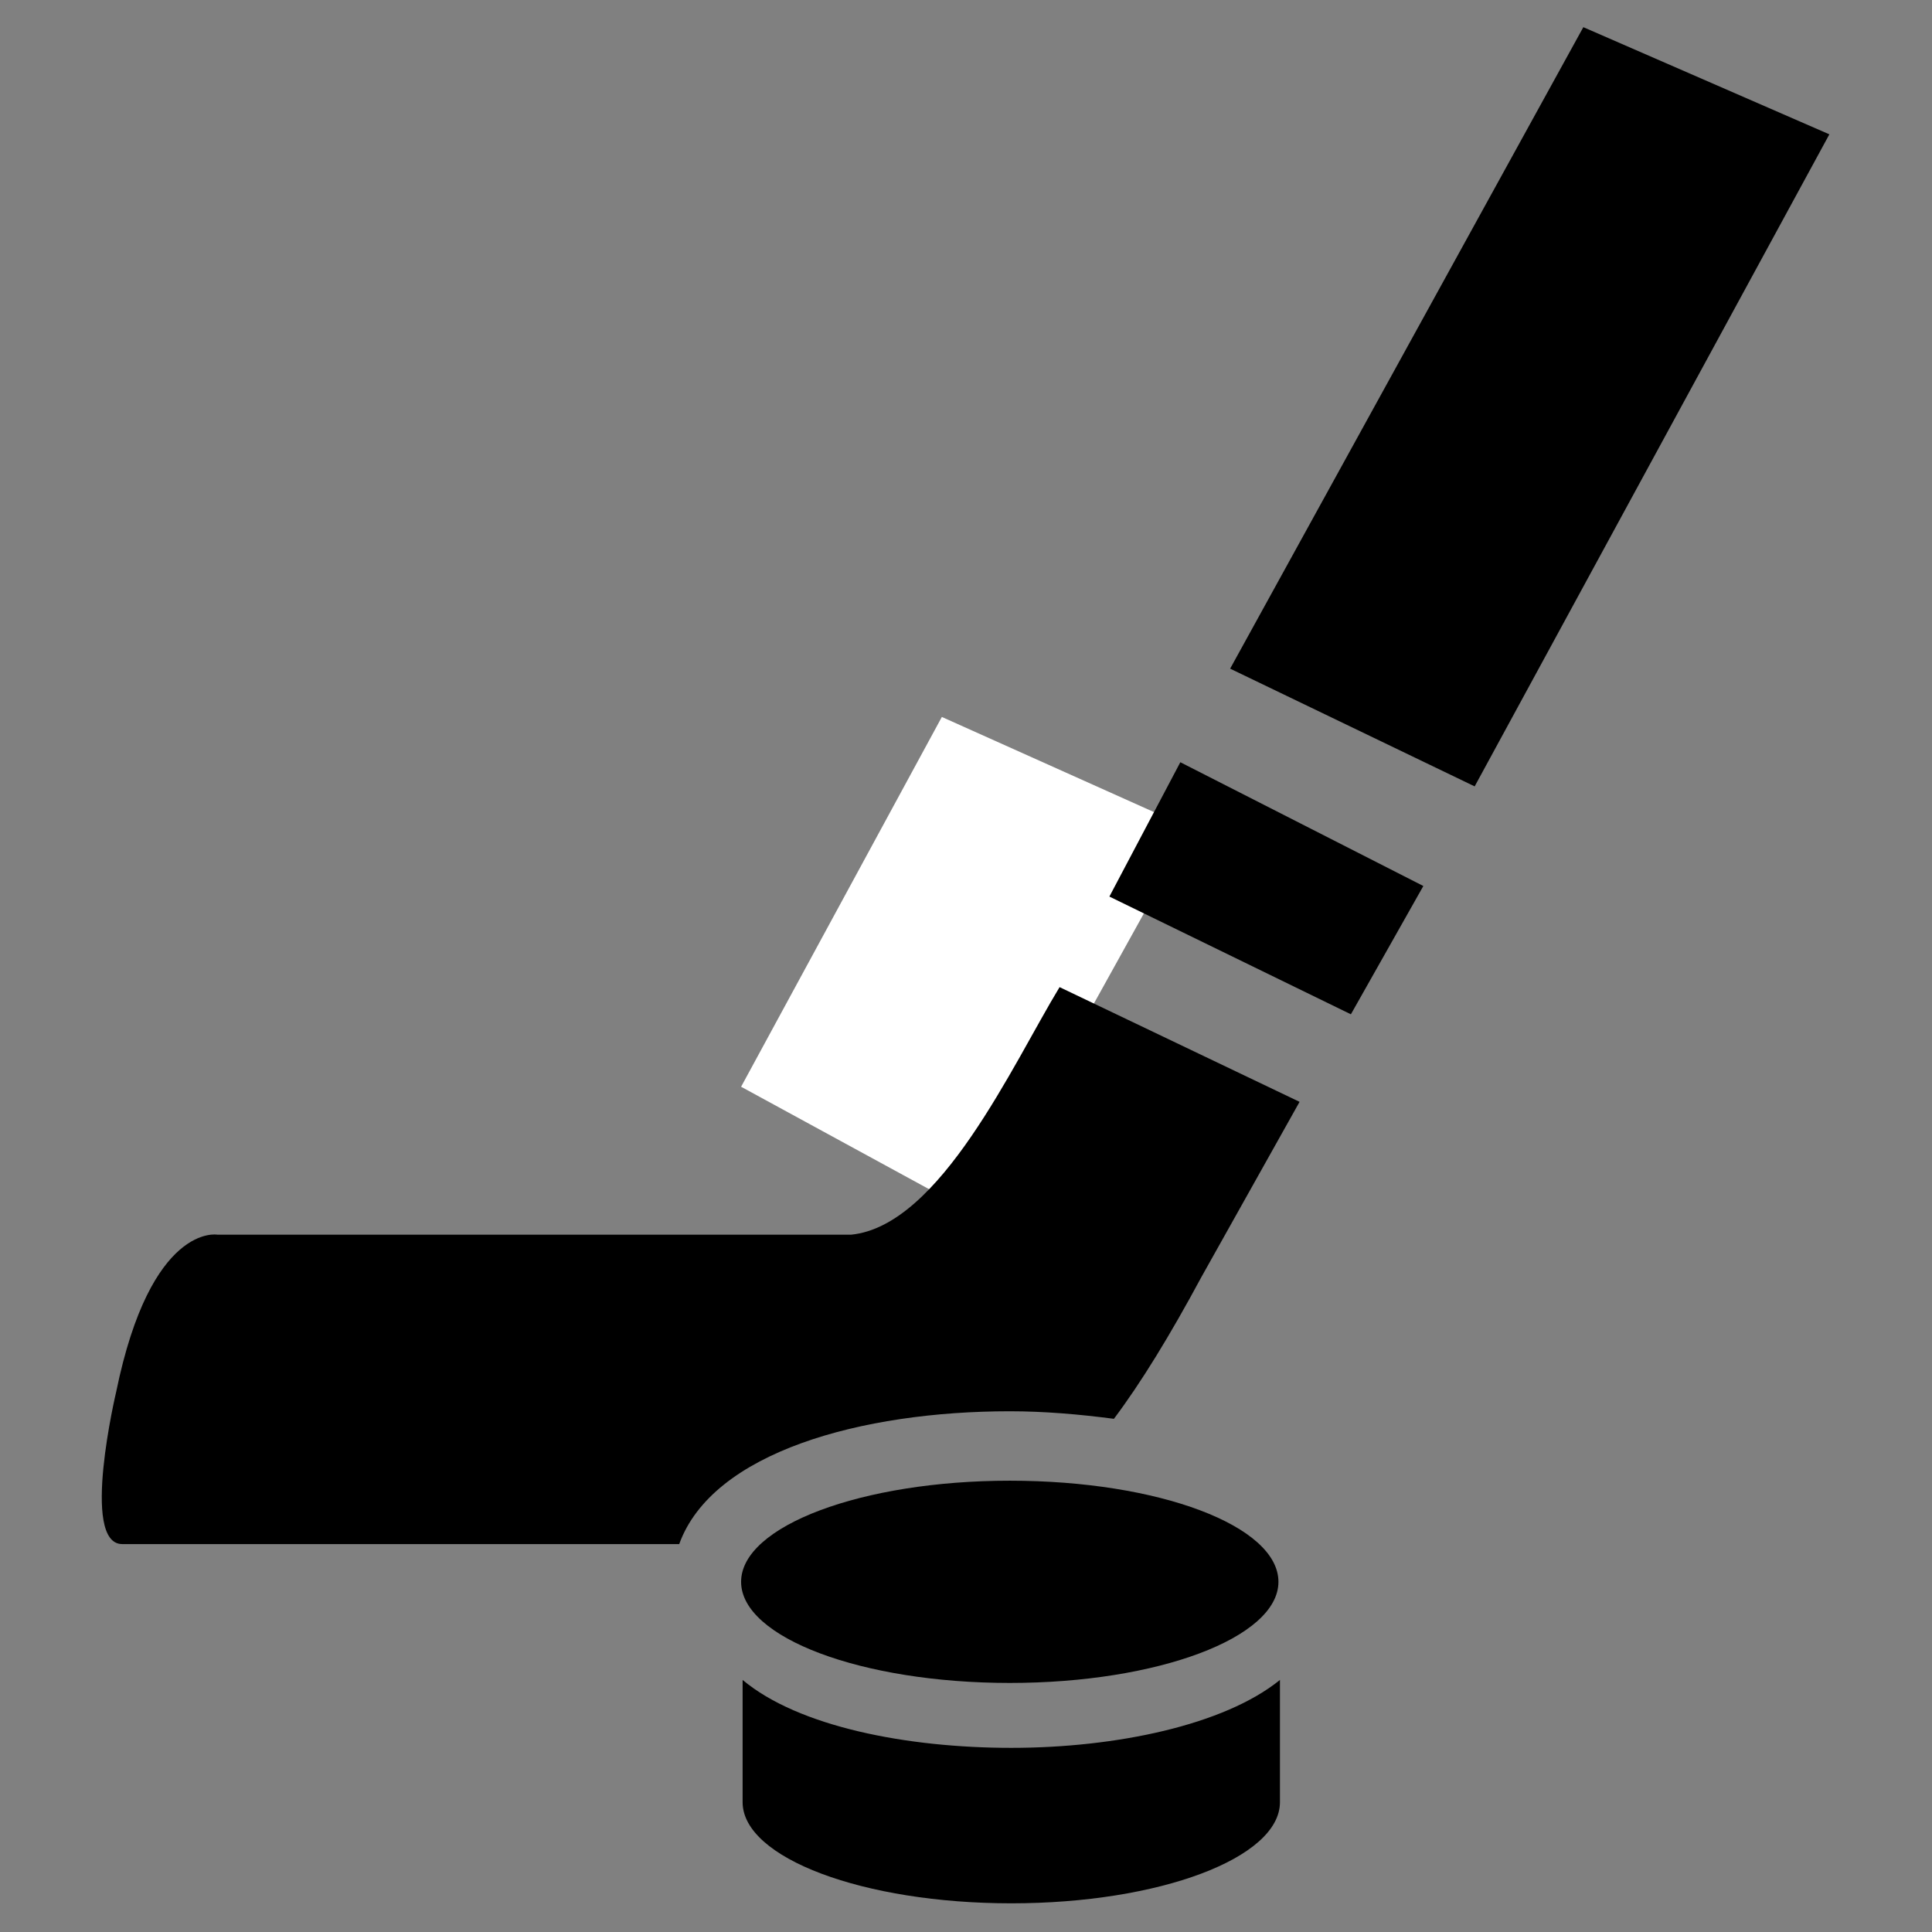
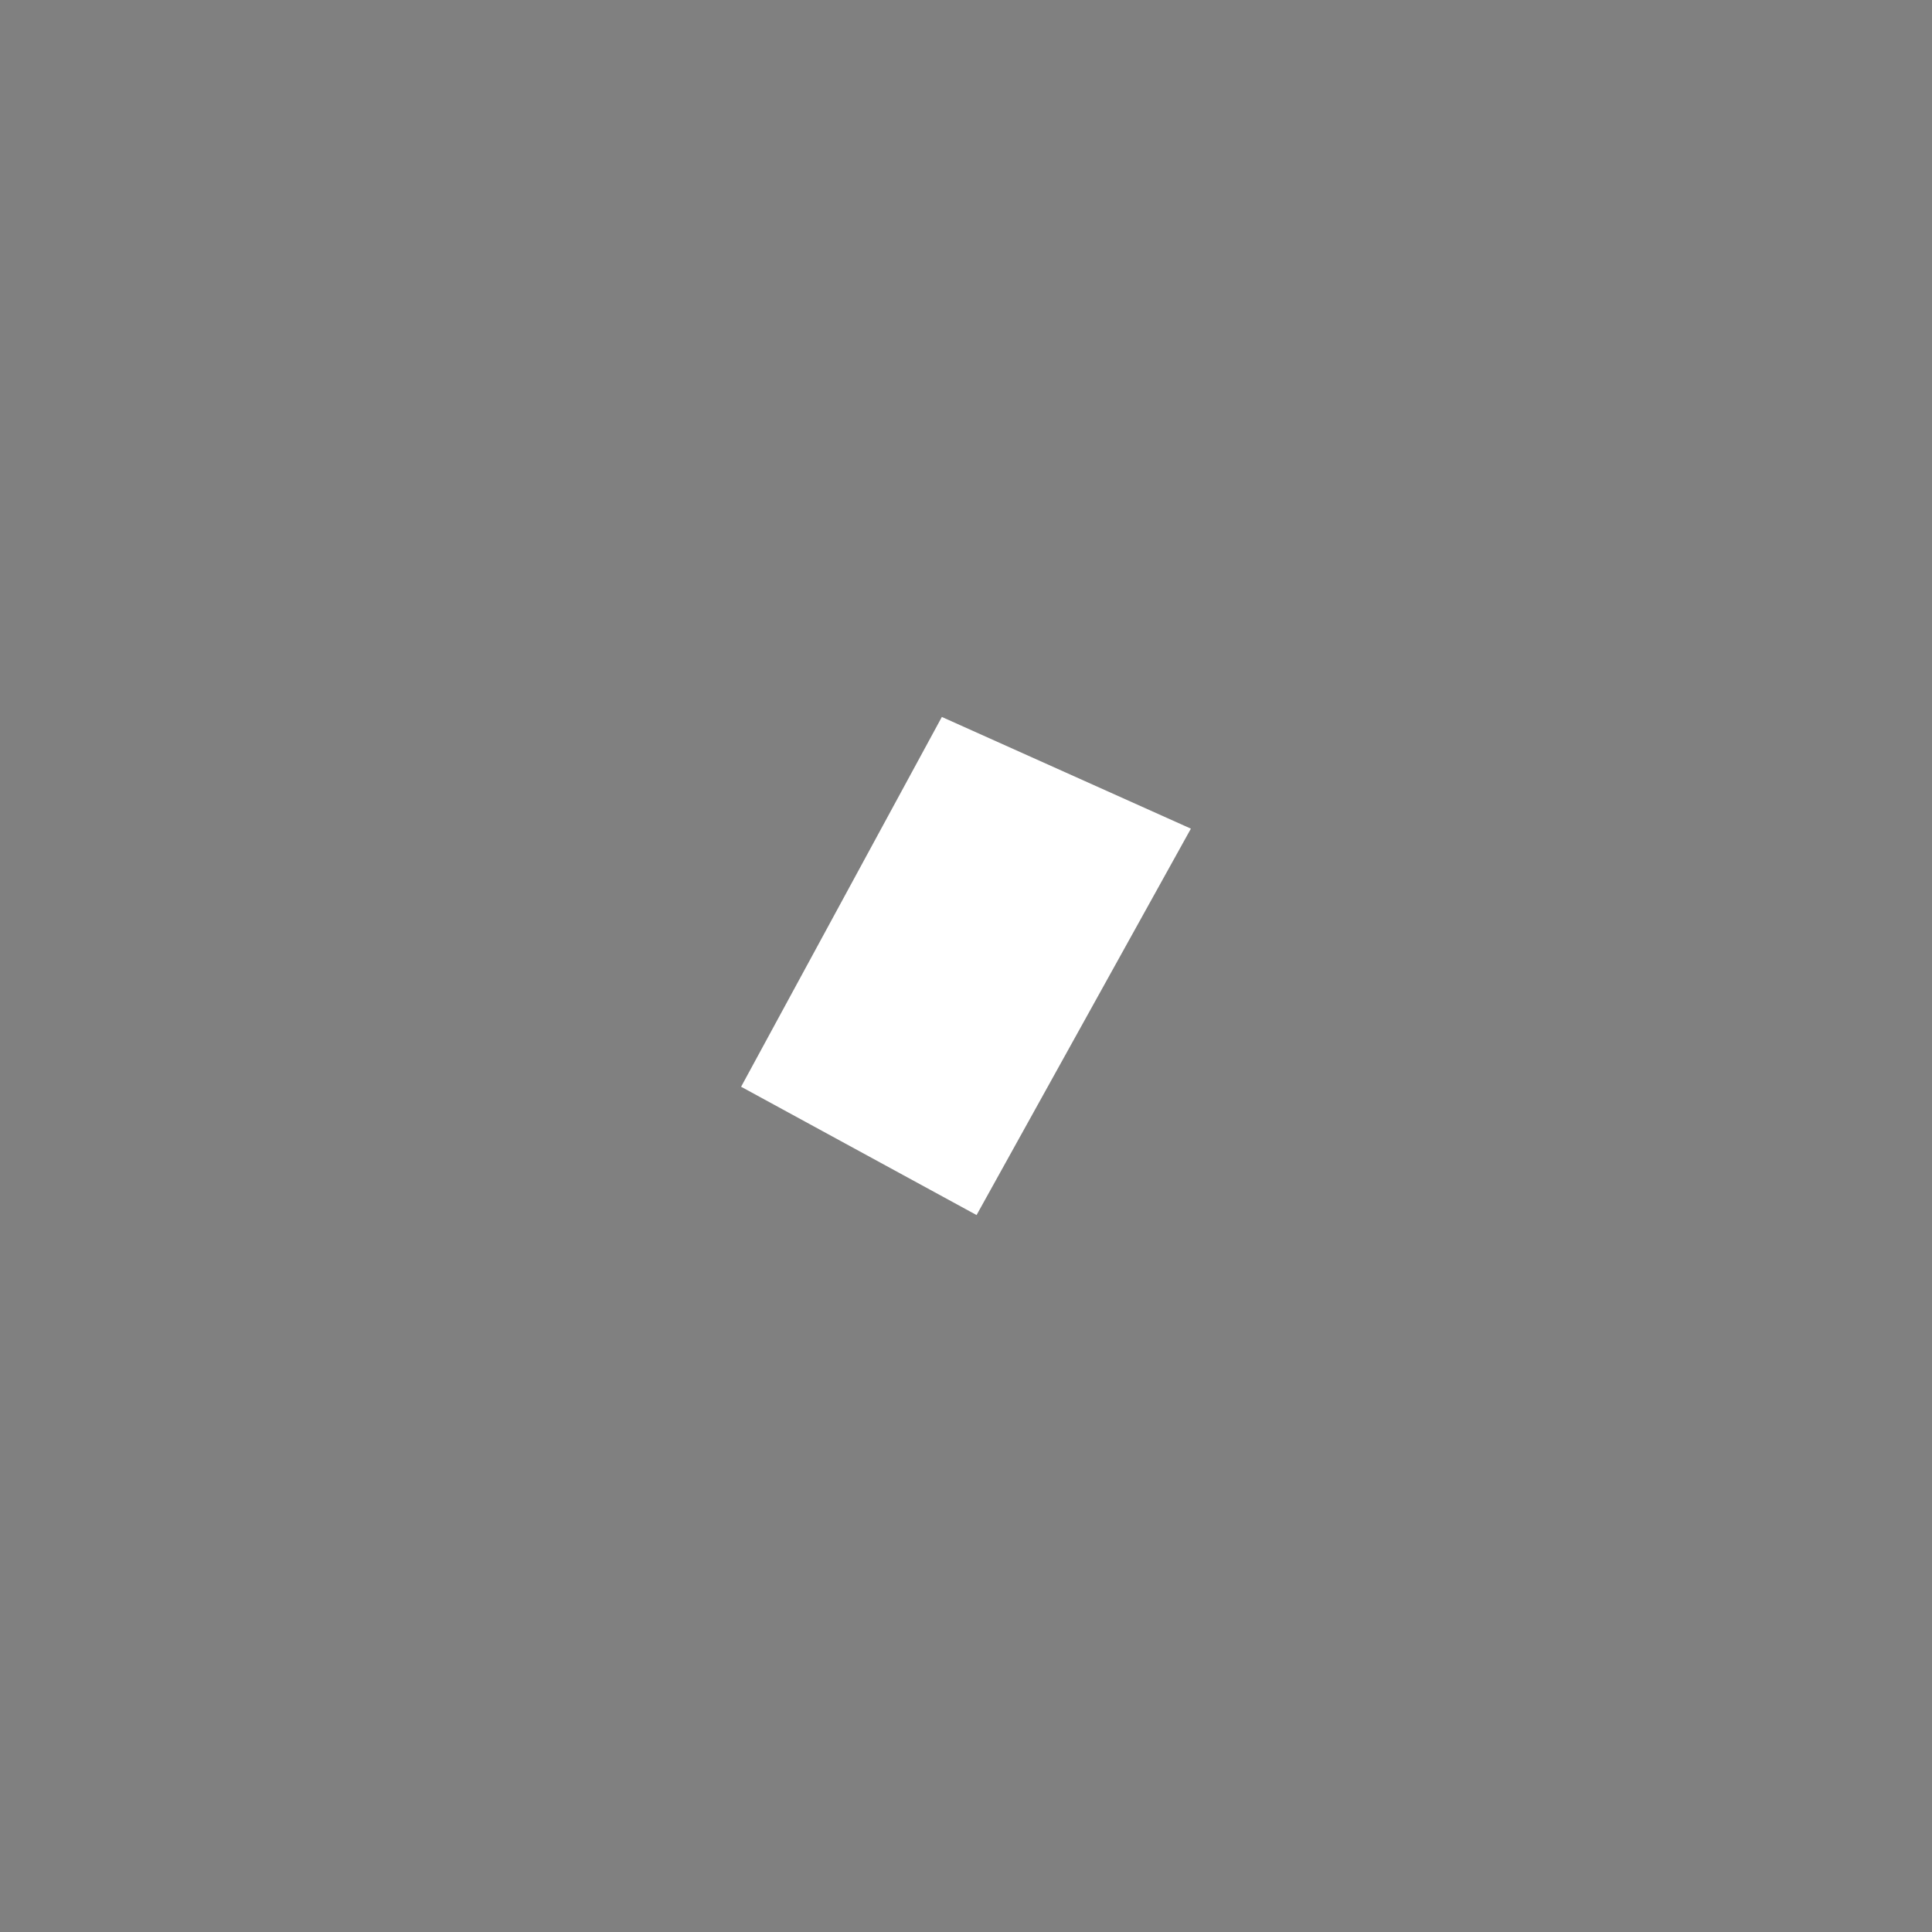
<svg xmlns="http://www.w3.org/2000/svg" viewBox="0 0 128 128">
  <rect x="0" y="0" width="128" height="128" fill="#808080" stroke="none" />
  <path fill="#fff" d="M62.4 47.5L49.1 72l15.6 8.5 14.2-25.6z" />
-   <path d="M84.7 104.8c0 3.7-8 6.7-17.8 6.7s-17.8-3-17.8-6.7 8-6.7 17.8-6.7c9.9 0 17.8 3 17.8 6.7z" />
-   <path d="M49.2 111.3v8.1c0 3.7 8 6.7 17.8 6.7s17.8-3 17.8-6.7v-8.1c-3.7 3-10.9 4.5-17.8 4.5s-14.1-1.4-17.8-4.5zM73.5 59.4l16 7.8 4.8-8.5-16.1-8.2zM121.2 8.9l-16.3-7.1-23.4 42.5 16.2 7.8zM56.4 81.8h-42S10 81 7.7 92.2c0 0-2.4 10.1.4 10.1H45c2.2-6.1 12.1-8.8 21.9-8.8 2.3 0 4.6.2 6.9.5 1.8-2.4 3.7-5.5 5.8-9.4L86.1 73l-15.9-7.6c-3.1 5.1-7.9 15.8-13.8 16.4z" />
</svg>